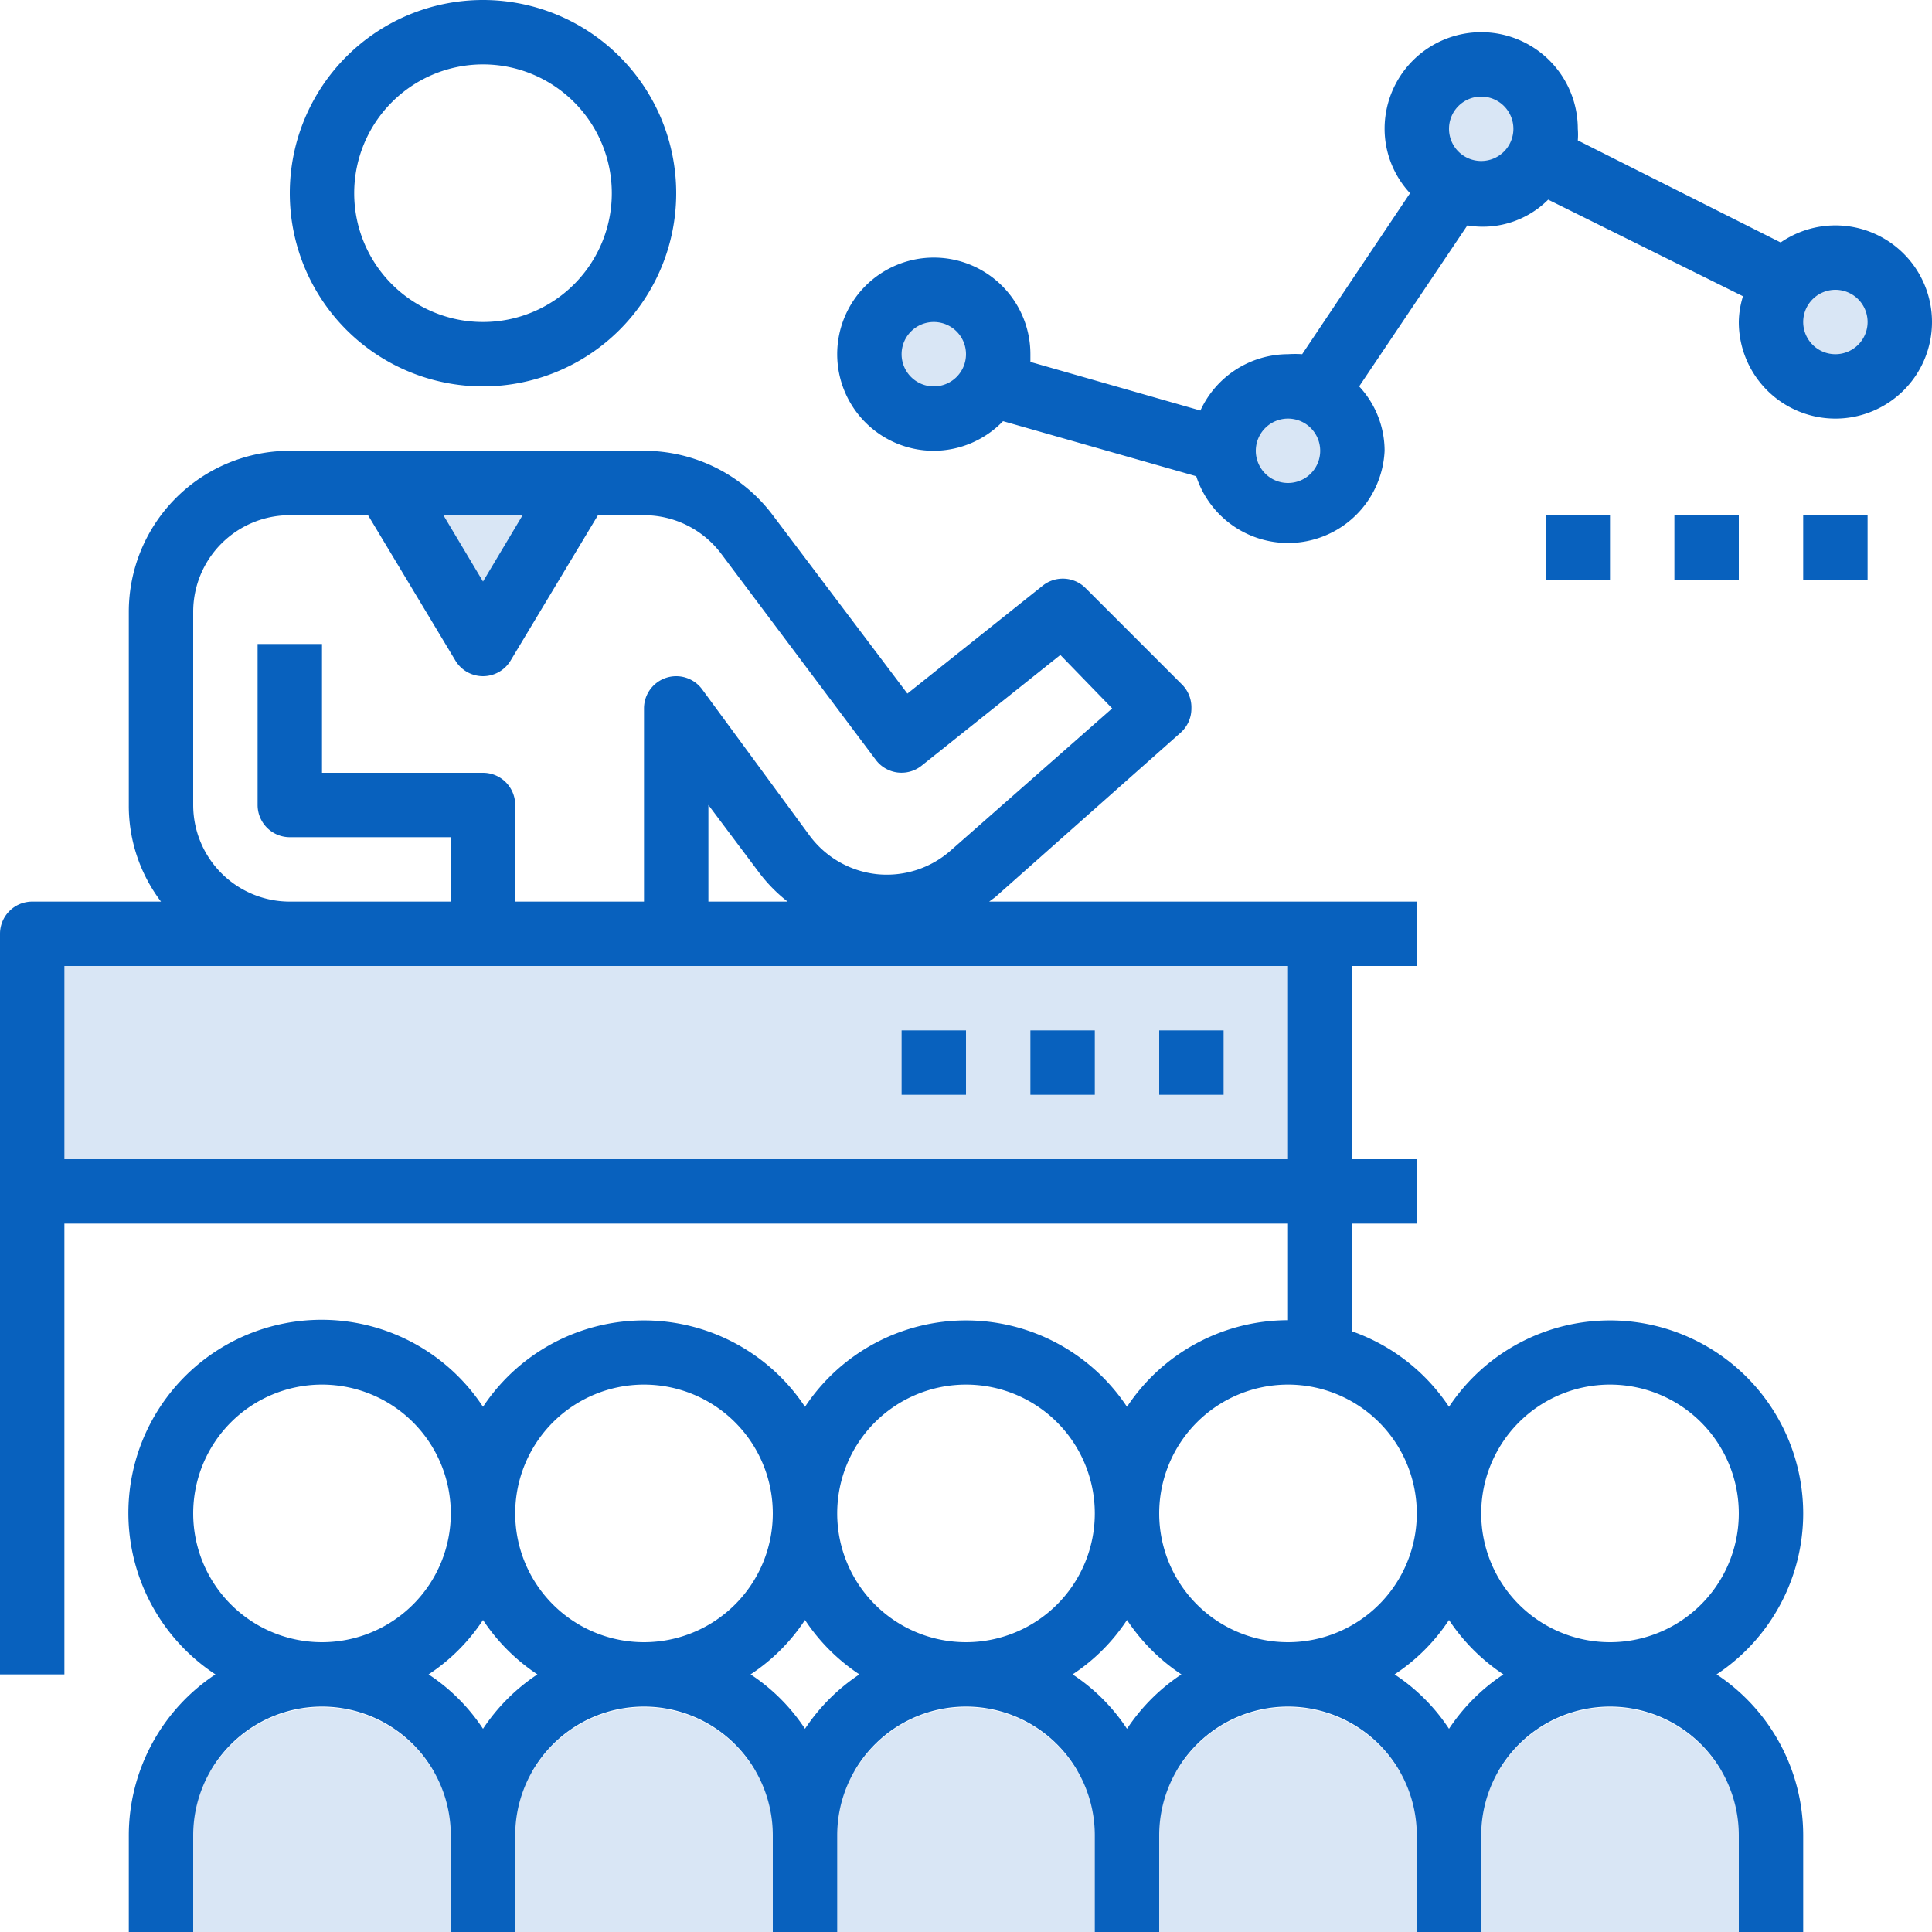
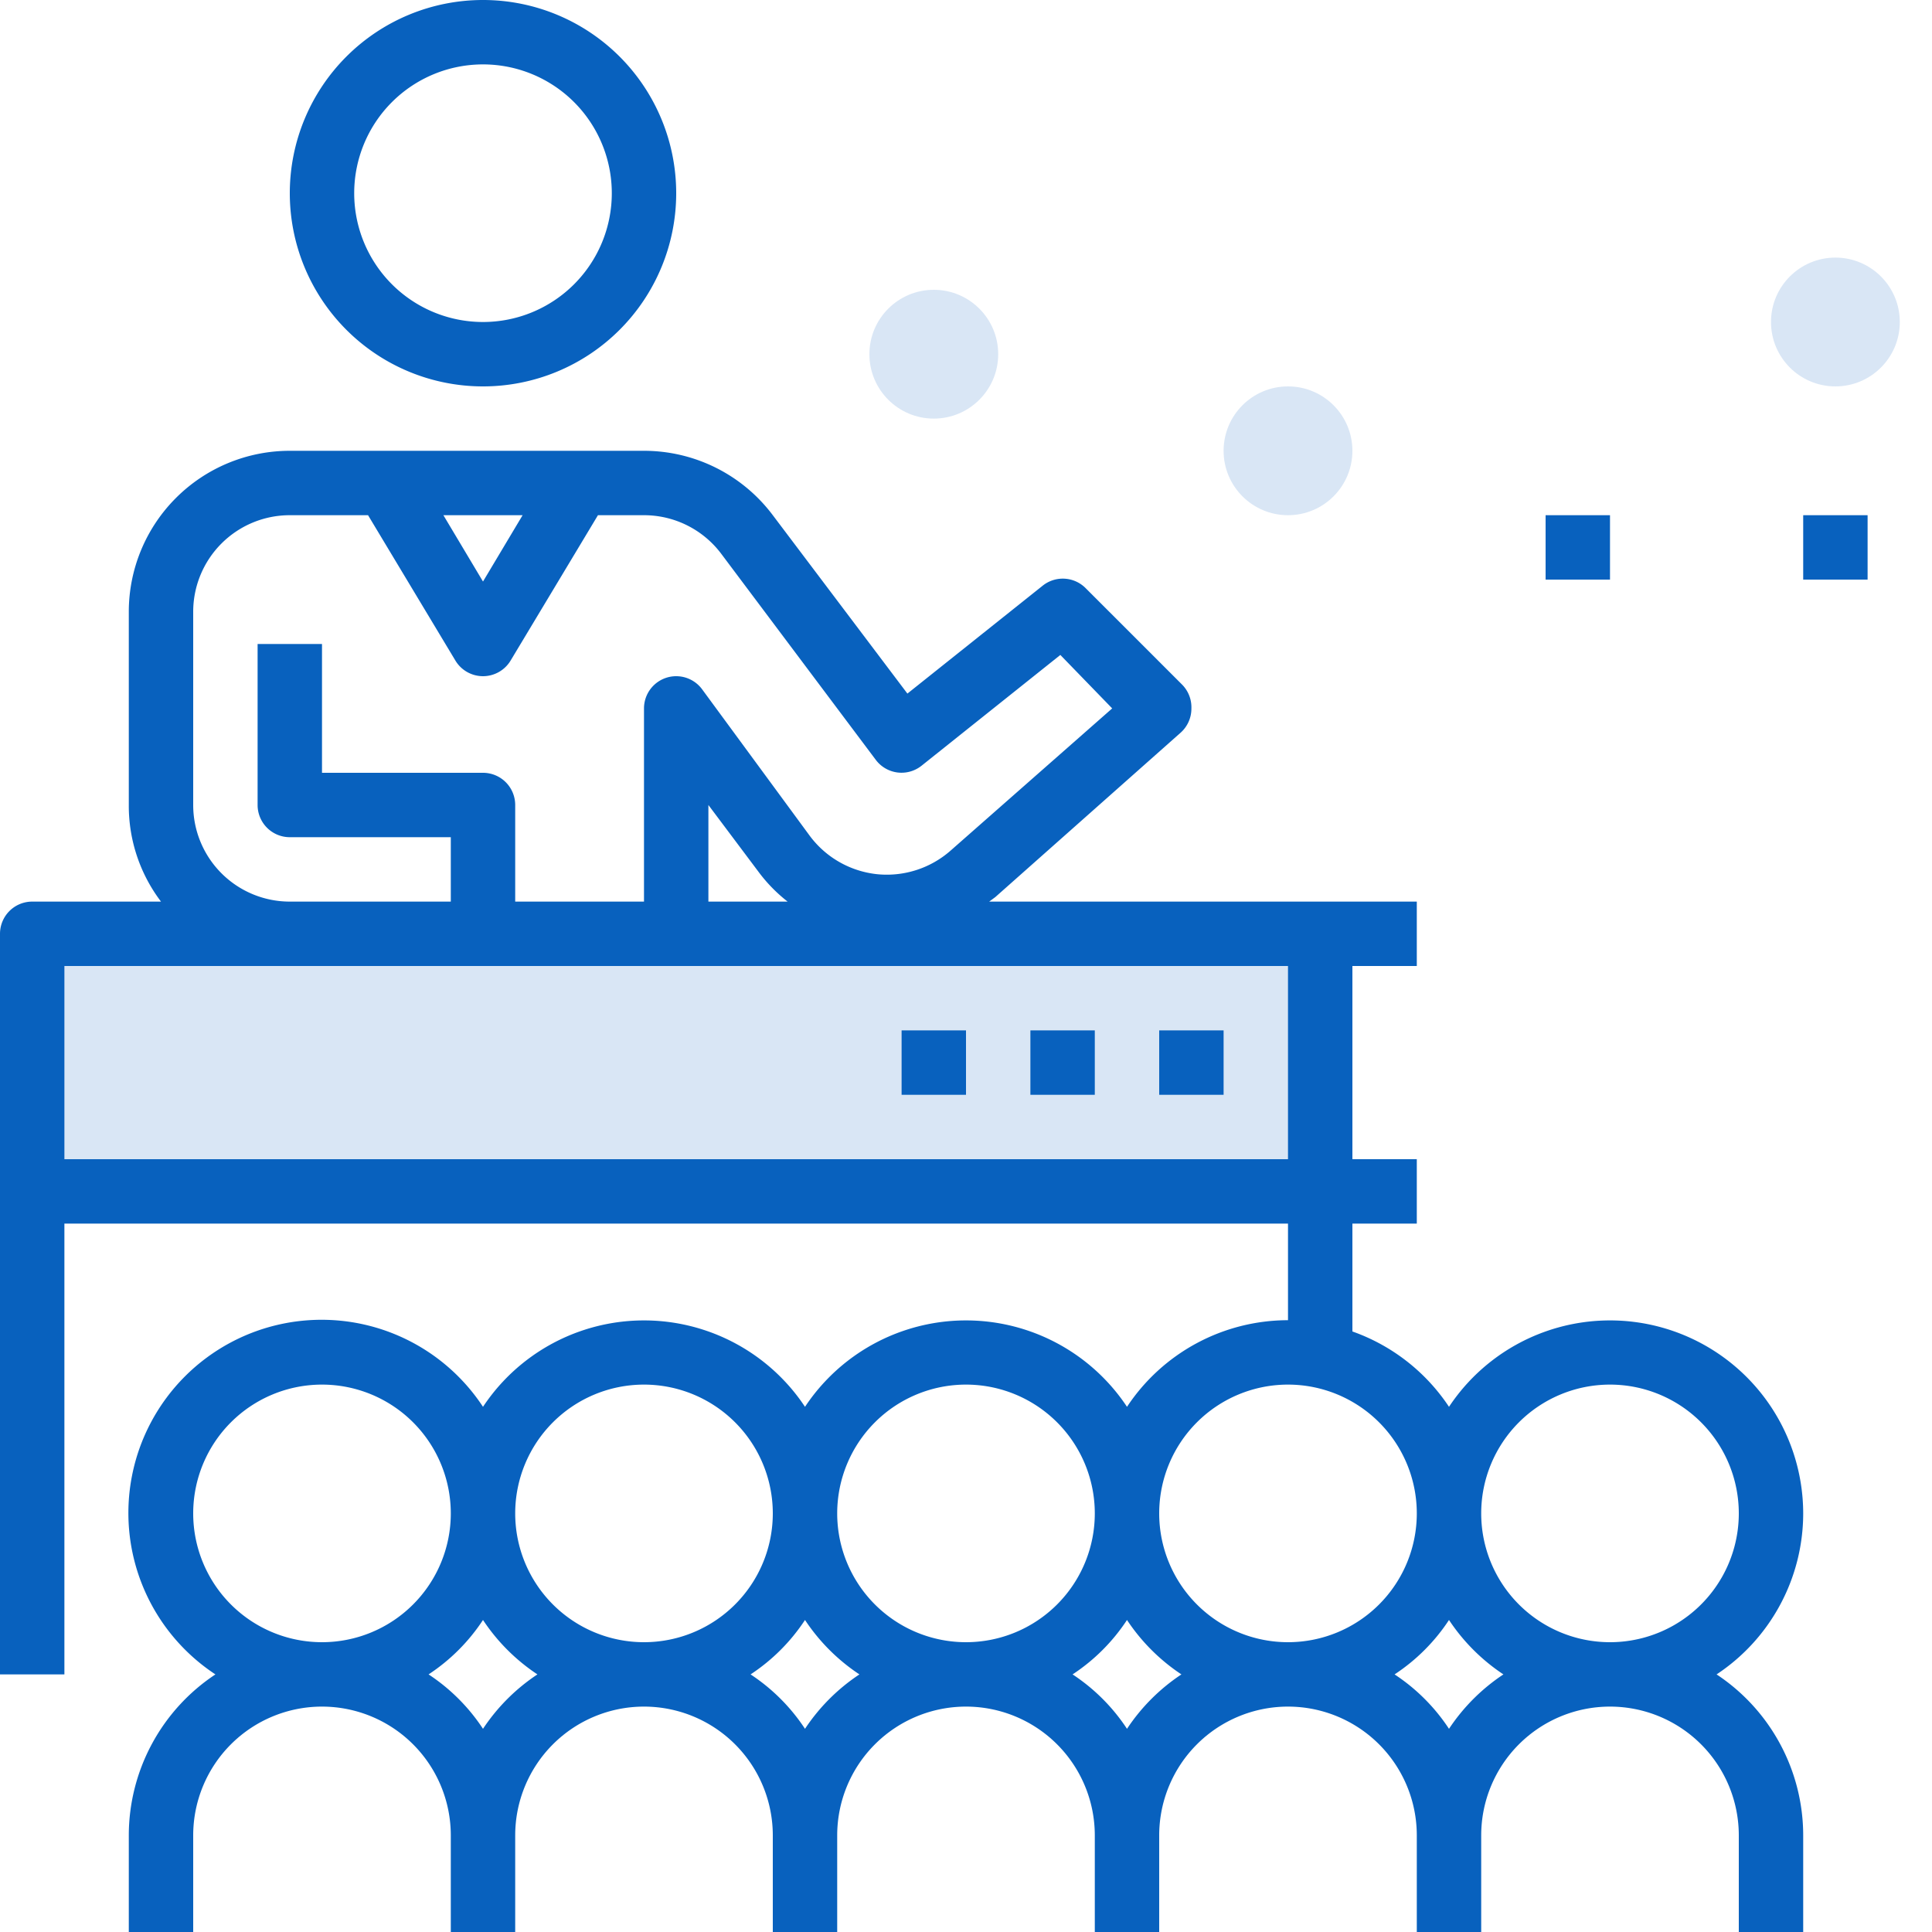
<svg xmlns="http://www.w3.org/2000/svg" id="Слой_1" data-name="Слой 1" viewBox="0 0 60 60">
  <defs>
    <style>.cls-1{fill:#d9e6f5;}.cls-2{fill:#0861be;}</style>
  </defs>
  <title>ico</title>
  <circle class="cls-1" cx="29" cy="11" r="2" />
  <circle class="cls-1" cx="40" cy="14" r="2" />
-   <circle class="cls-1" cx="46" cy="4" r="2" />
  <circle class="cls-1" cx="57" cy="10" r="2" />
-   <polygon class="cls-1" points="12.39 15.34 17.5 15.49 14.95 19.76 12.39 15.34" />
  <rect class="cls-1" x="1" y="29" width="40" height="8" />
-   <path class="cls-1" d="M53.45,55a4,4,0,0,0-6.9,0h-3.1a4,4,0,0,0-6.9,0h-3.1a4,4,0,0,0-6.9,0h-3.1a4,4,0,0,0-6.9,0h-3.1a4,4,0,0,0-6.9,0H5v5H55V55Z" />
  <path class="cls-2" d="M56,47a6,6,0,0,0-11-3.31,6,6,0,0,0-3-2.34V38h2V36H42V30h2V28H30.72l.19-.14,5.76-5.11A1,1,0,0,0,37,22a1,1,0,0,0-.29-.74l-3-3a1,1,0,0,0-1.33-.07l-4.2,3.35L24,16a5,5,0,0,0-4-2H9a5,5,0,0,0-5,5v6a4.92,4.92,0,0,0,1,3H1a1,1,0,0,0-1,1V52H2V38H40v3a6,6,0,0,0-5,2.69,6,6,0,0,0-10,0,6,6,0,0,0-10,0A6,6,0,1,0,6.69,52,6,6,0,0,0,4,57v3H6V57a4,4,0,0,1,8,0v3h2V57a4,4,0,0,1,8,0v3h2V57a4,4,0,0,1,8,0v3h2V57a4,4,0,0,1,8,0v3h2V57a4,4,0,0,1,8,0v3h2V57a6,6,0,0,0-2.69-5A6,6,0,0,0,56,47ZM16.23,16,15,18.06,13.77,16ZM6,25V19a3,3,0,0,1,3-3h2.43l2.71,4.51a1,1,0,0,0,1.72,0L18.57,16H20a3,3,0,0,1,2.4,1.2l4.8,6.4a1,1,0,0,0,.67.39,1,1,0,0,0,.75-.21l4.31-3.44L34.54,22l-5,4.4a3,3,0,0,1-2.29.75,3,3,0,0,1-2.1-1.19L21.8,21.4A1,1,0,0,0,20,22v6H16V25a1,1,0,0,0-1-1H10V20H8v5a1,1,0,0,0,1,1h5v2H9A3,3,0,0,1,6,25Zm18.46,3H22V25l1.59,2.12A4.83,4.83,0,0,0,24.46,28ZM2,36V30H40v6Zm38,7a4,4,0,1,1-4,4A4,4,0,0,1,40,43ZM30,43a4,4,0,1,1-4,4A4,4,0,0,1,30,43ZM20,43a4,4,0,1,1-4,4A4,4,0,0,1,20,43ZM6,47a4,4,0,1,1,4,4A4,4,0,0,1,6,47Zm9,6.69A5.91,5.91,0,0,0,13.31,52,5.91,5.91,0,0,0,15,50.31,6,6,0,0,0,16.69,52,6,6,0,0,0,15,53.69Zm10,0A5.91,5.91,0,0,0,23.31,52,5.91,5.91,0,0,0,25,50.31,6,6,0,0,0,26.69,52,6,6,0,0,0,25,53.69Zm10,0A5.91,5.91,0,0,0,33.31,52,5.91,5.91,0,0,0,35,50.31,6,6,0,0,0,36.69,52,6,6,0,0,0,35,53.69Zm10,0A5.91,5.91,0,0,0,43.31,52,5.91,5.91,0,0,0,45,50.31,6,6,0,0,0,46.69,52,6,6,0,0,0,45,53.69ZM50,51a4,4,0,1,1,4-4A4,4,0,0,1,50,51Z" />
  <rect class="cls-2" x="36" y="32" width="2" height="2" />
  <rect class="cls-2" x="32" y="32" width="2" height="2" />
  <rect class="cls-2" x="28" y="32" width="2" height="2" />
  <path class="cls-2" d="M15,12A6,6,0,1,0,9,6,6,6,0,0,0,15,12ZM15,2a4,4,0,1,1-4,4A4,4,0,0,1,15,2Z" />
-   <path class="cls-2" d="M57,7a3,3,0,0,0-1.7.53L49,4.36A2.2,2.2,0,0,0,49,4a3,3,0,0,0-6,0,2.94,2.94,0,0,0,.79,2l-3.35,5A3.27,3.27,0,0,0,40,11a3,3,0,0,0-2.72,1.75L32,11.24c0-.08,0-.16,0-.24a3,3,0,1,0-3,3,3,3,0,0,0,2.15-.92l6,1.71A3,3,0,0,0,43,14a2.94,2.94,0,0,0-.79-2l3.36-5a2.87,2.87,0,0,0,2.51-.8l6.05,3A2.81,2.81,0,0,0,54,10a3,3,0,1,0,3-3ZM29,12a1,1,0,1,1,1-1A1,1,0,0,1,29,12Zm11,3a1,1,0,1,1,1-1A1,1,0,0,1,40,15ZM46,5a1,1,0,1,1,1-1A1,1,0,0,1,46,5Zm11,6a1,1,0,1,1,1-1A1,1,0,0,1,57,11Z" />
  <rect class="cls-2" x="56" y="16" width="2" height="2" />
-   <rect class="cls-2" x="52" y="16" width="2" height="2" />
  <rect class="cls-2" x="48" y="16" width="2" height="2" />
</svg>